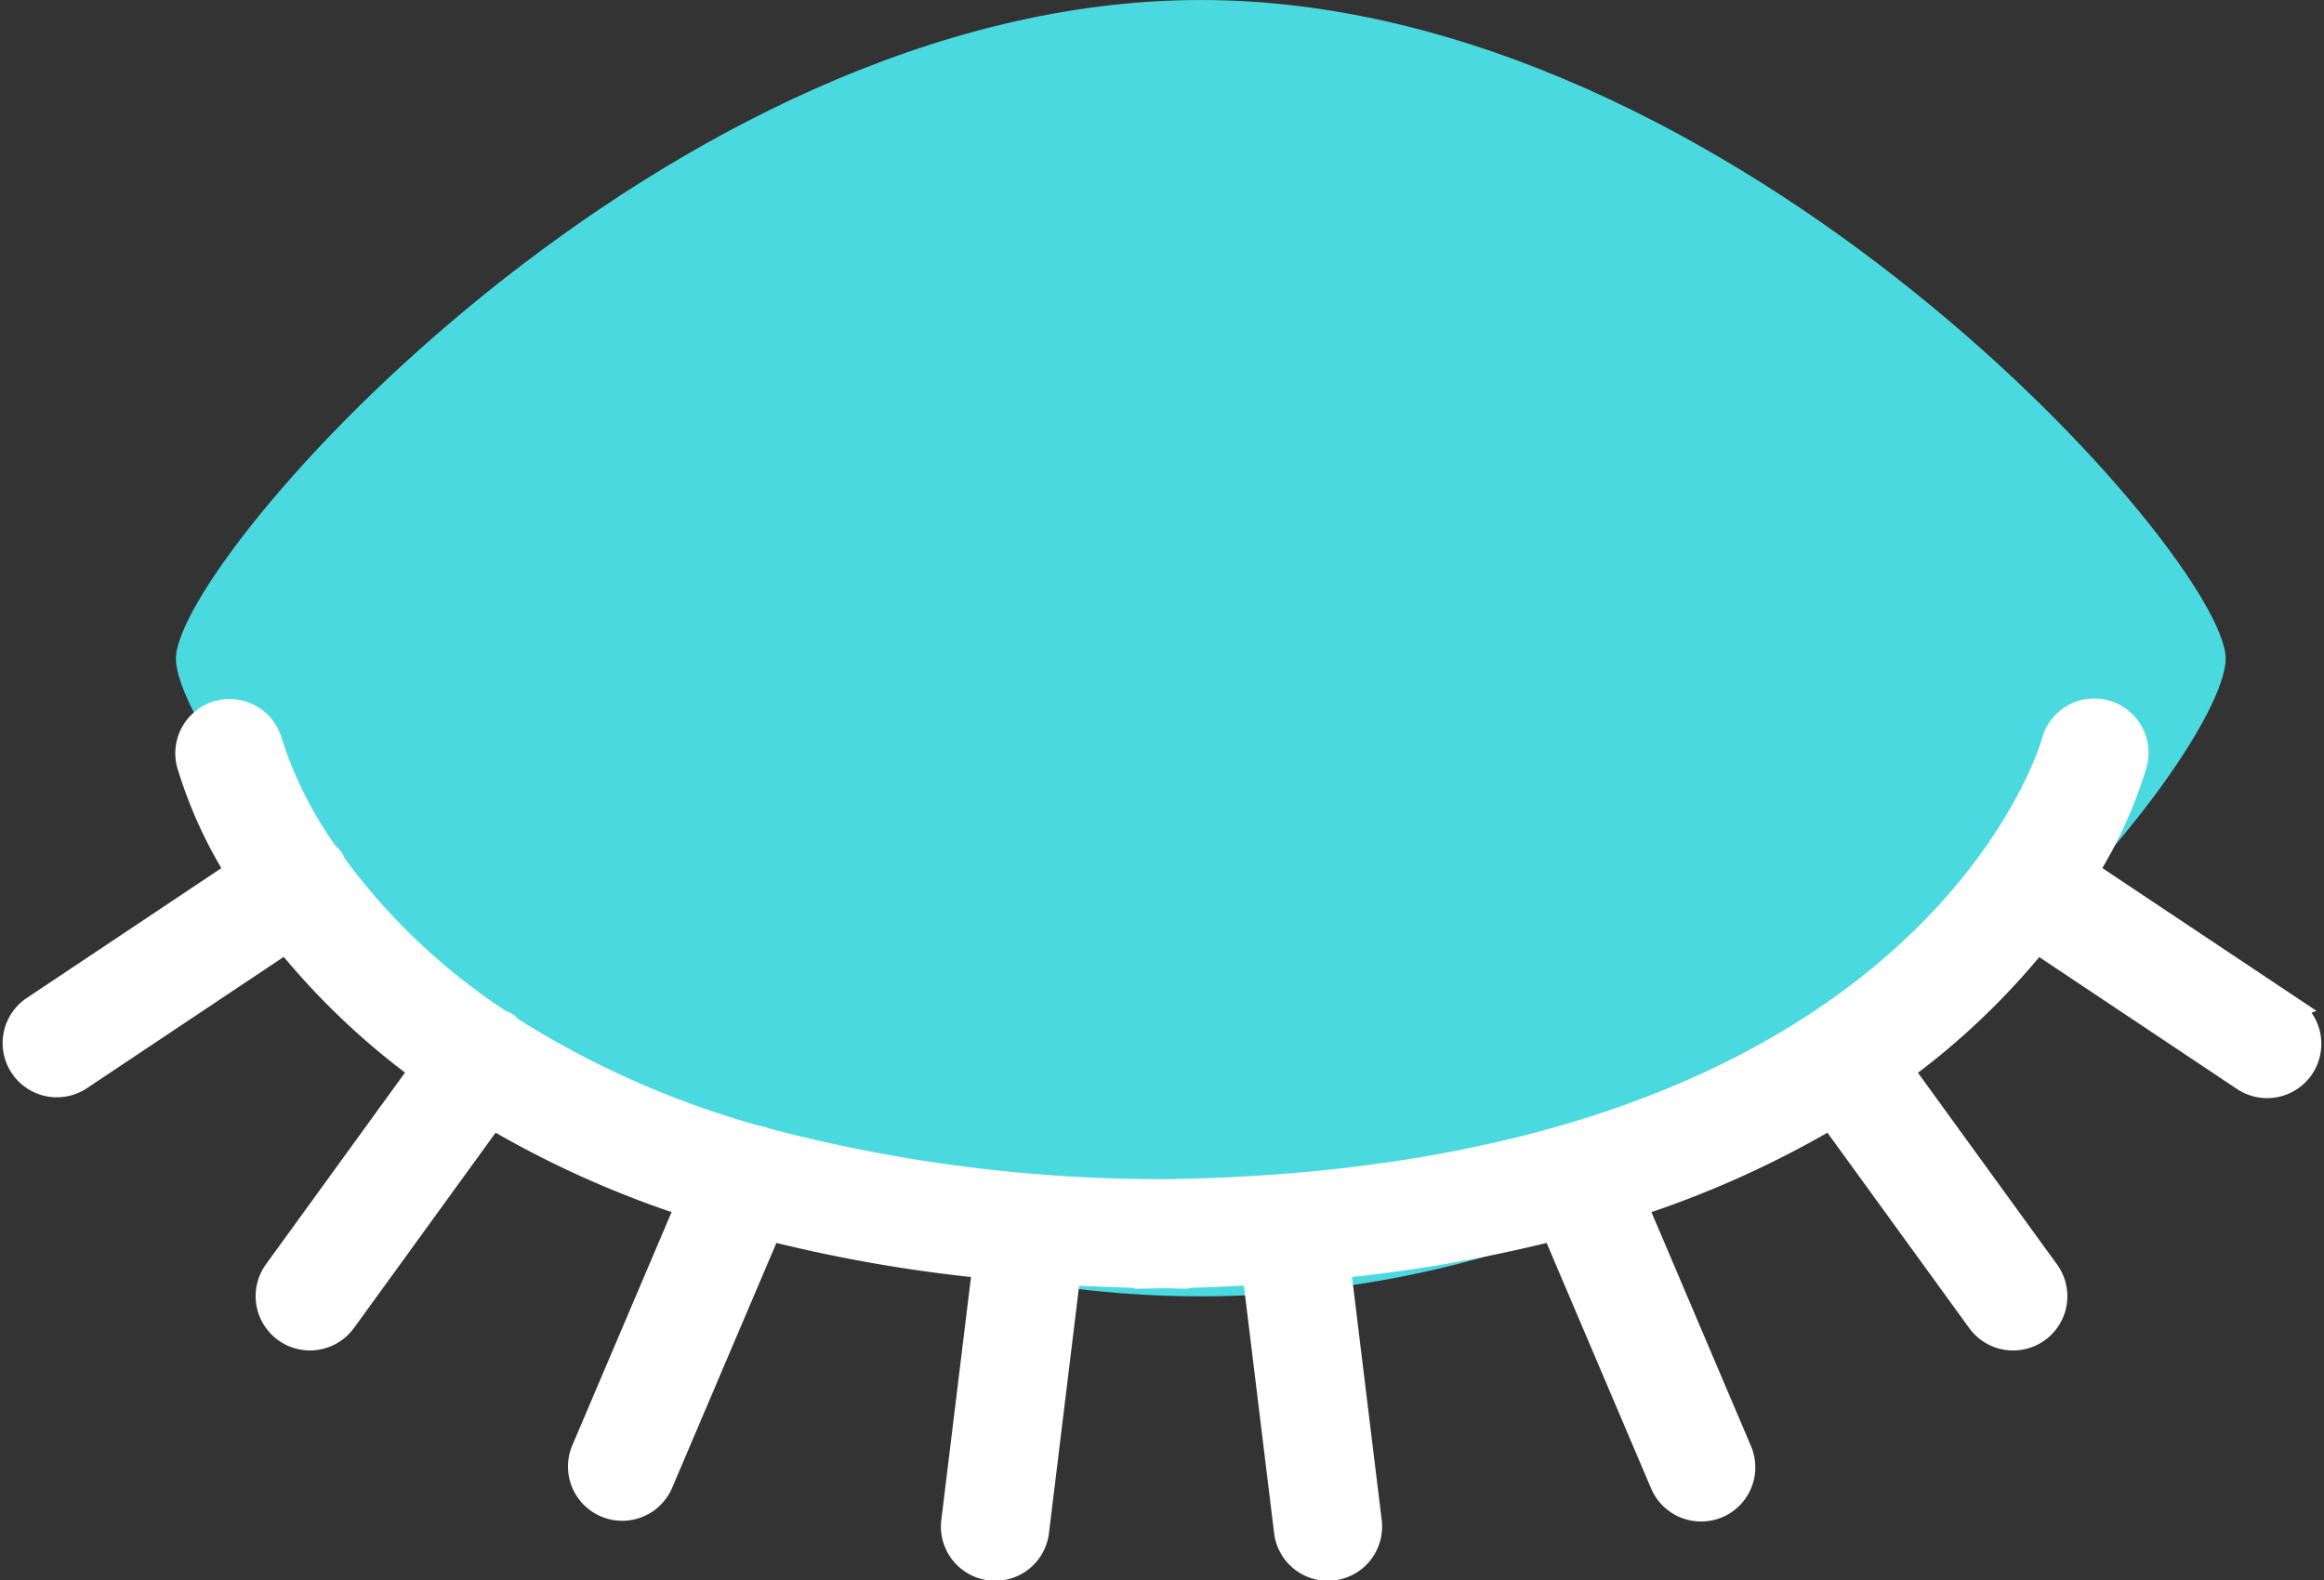
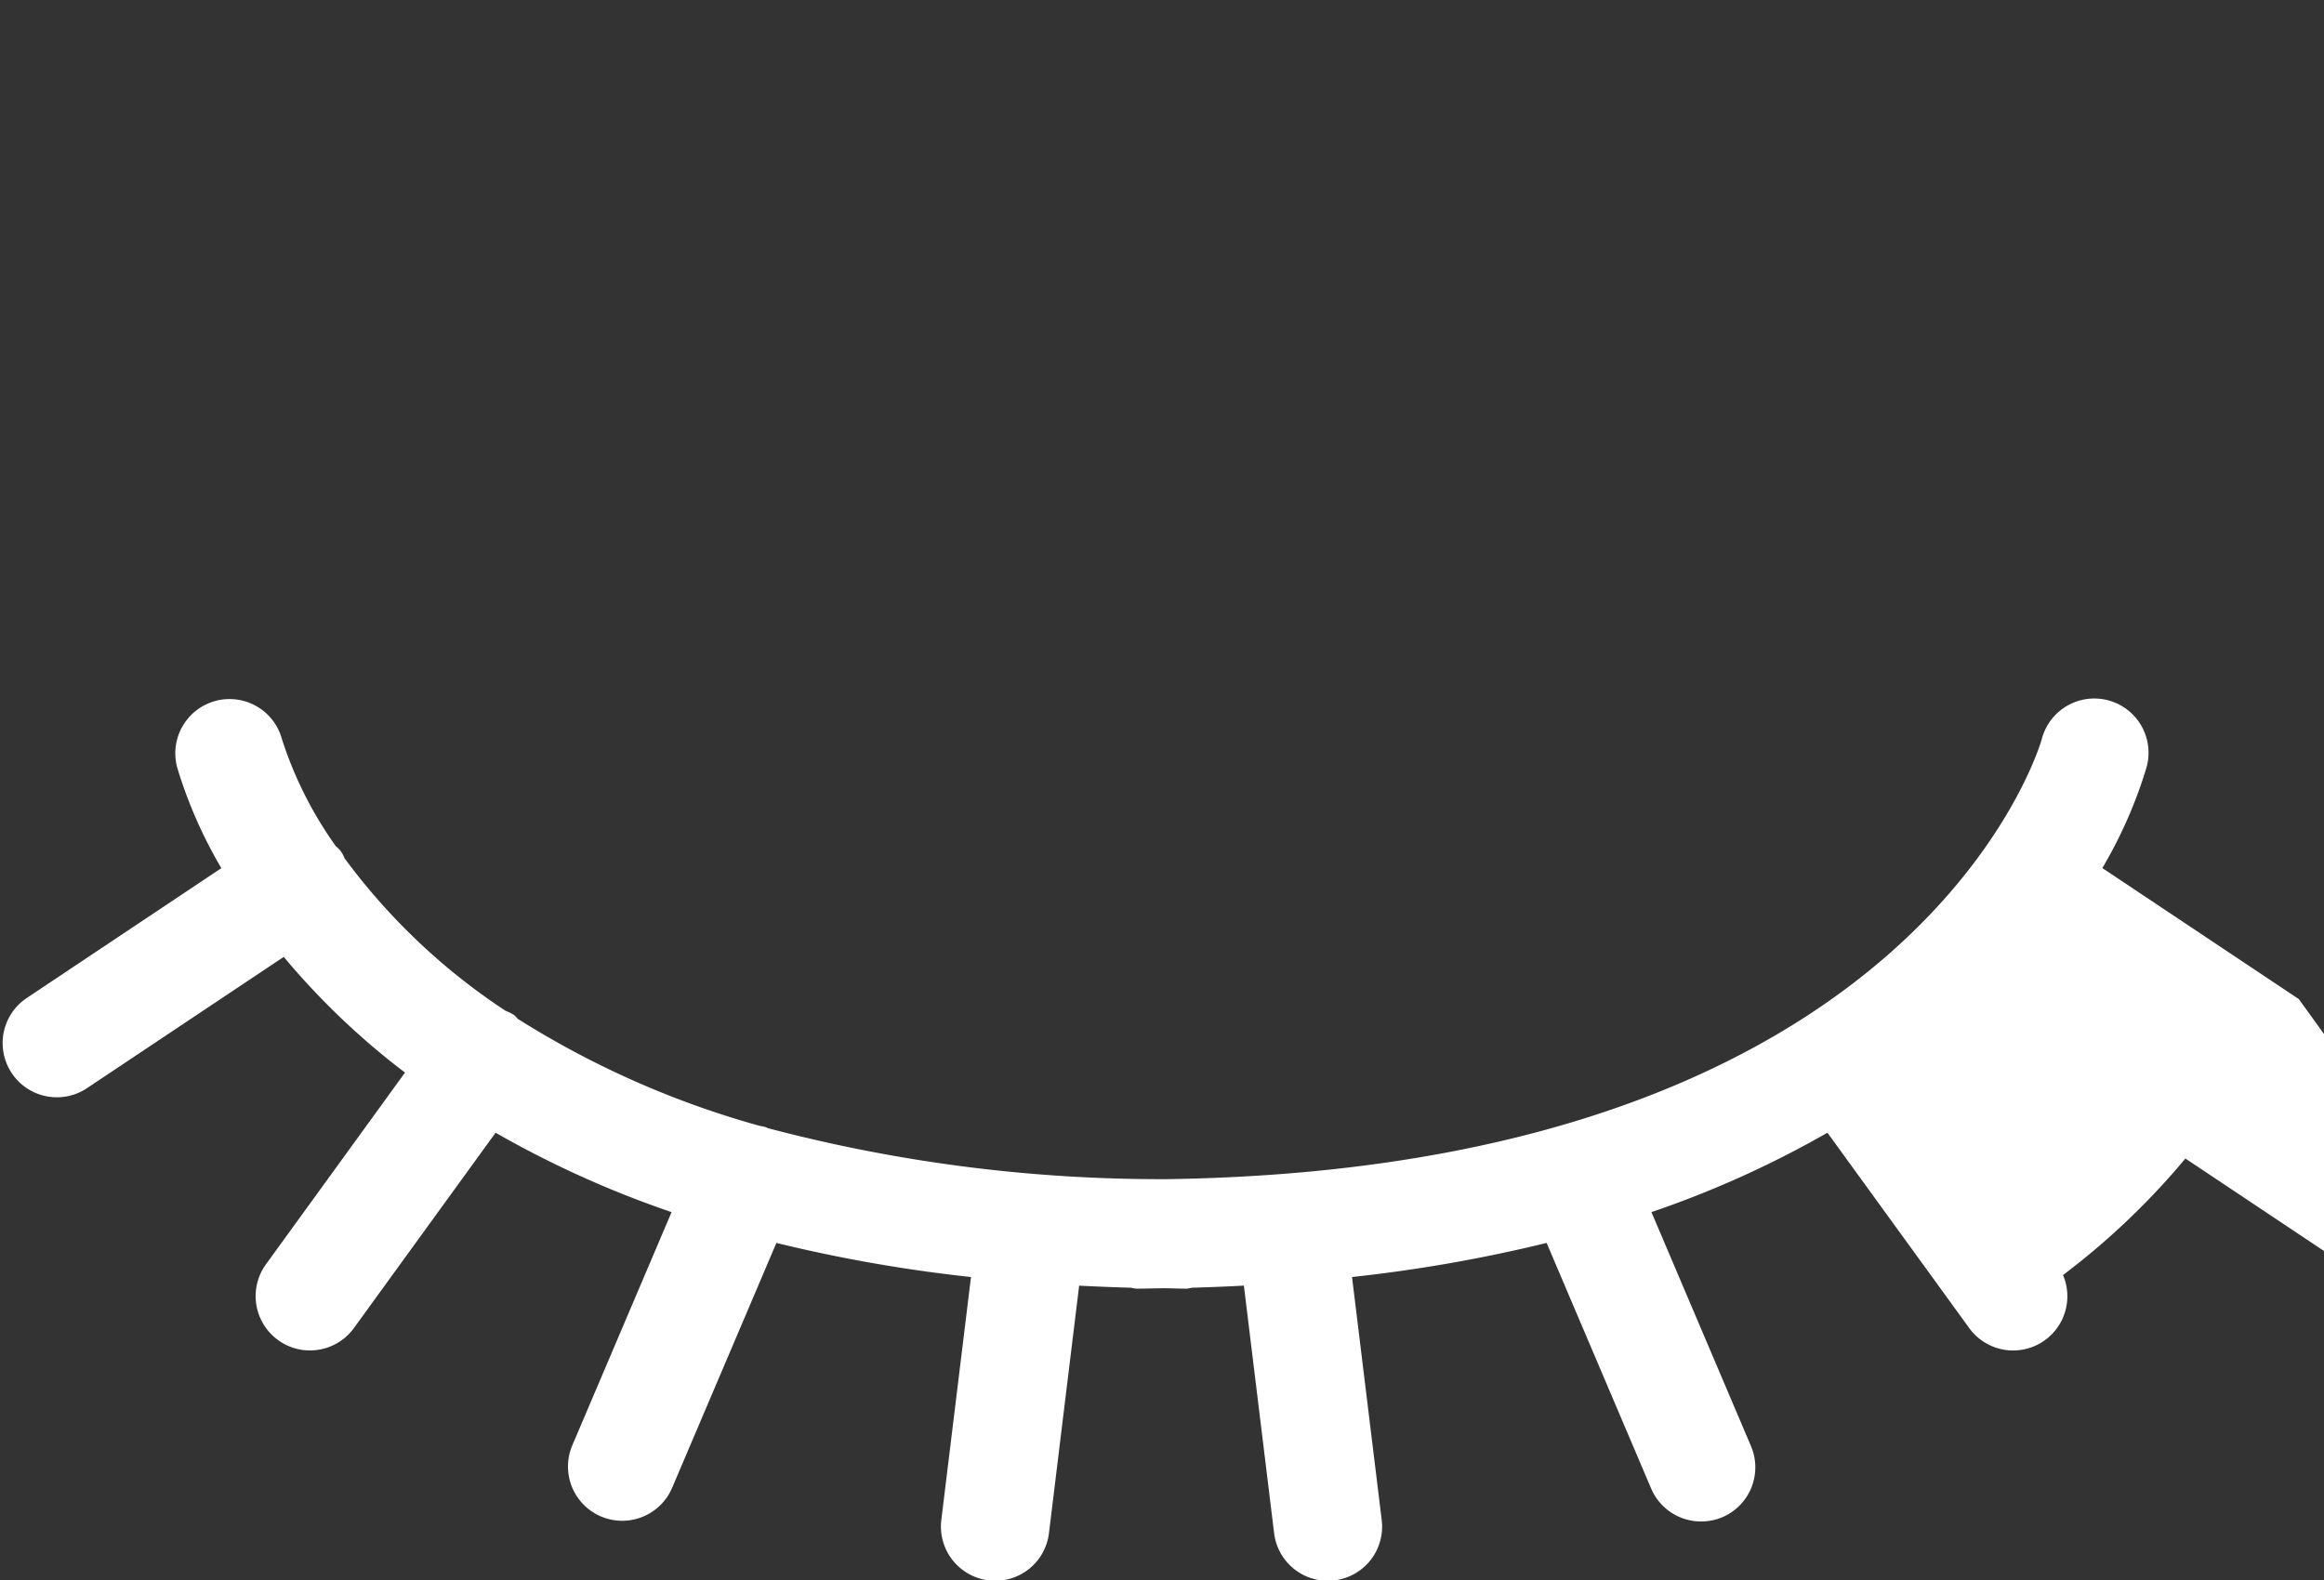
<svg xmlns="http://www.w3.org/2000/svg" width="47.464" height="32.283" viewBox="0 0 47.464 32.283">
  <rect x="0" y="0" width="47.464" height="32.283" fill="#333333" stroke="none" />
  <g id="icon_invisible" transform="translate(-1010.487 -1696.019)">
-     <path id="Path_5521" data-name="Path 5521" d="M1034.6,1696.019c-10.934,0-20.931,11.41-20.931,13.455s8.538,13.026,20.931,13.026,20.932-10.981,20.932-13.026S1045.531,1696.019,1034.6,1696.019Z" transform="translate(0.411 0)" fill="#4bd9e0" />
-     <path id="Path_5522" data-name="Path 5522" d="M1057.261,1714.79l-4.175-2.785a9.094,9.094,0,0,0,1-2.2.858.858,0,1,0-1.659-.438c-.023.091-2.545,8.93-18.082,9.168a31.656,31.656,0,0,1-8.285-1.062c-.007,0-.011-.01-.019-.014a.79.79,0,0,0-.089-.017,18.8,18.8,0,0,1-5.055-2.24.887.887,0,0,0-.064-.07.777.777,0,0,0-.137-.063,13.113,13.113,0,0,1-3.4-3.227.281.281,0,0,0-.127-.176,8.184,8.184,0,0,1-1.164-2.3.858.858,0,0,0-1.659.441,9.112,9.112,0,0,0,1,2.2l-4.173,2.785a.857.857,0,1,0,.951,1.427l4.208-2.808a14.864,14.864,0,0,0,2.774,2.644l-2.984,4.115a.859.859,0,0,0,.191,1.2.848.848,0,0,0,.5.164.859.859,0,0,0,.7-.354l3.026-4.173a20.333,20.333,0,0,0,4,1.8l-2.14,5.029a.858.858,0,0,0,1.579.671l2.219-5.213a30.292,30.292,0,0,0,4.4.768l-.637,5.216a.858.858,0,0,0,.748.955.8.8,0,0,0,.105.007.856.856,0,0,0,.849-.753l.645-5.288q.643.036,1.312.055a.794.794,0,0,0,.09.018c.17,0,.333-.006.5-.008s.332.008.5.008a.852.852,0,0,0,.09-.018q.669-.019,1.312-.056l.646,5.289a.856.856,0,0,0,.849.753.825.825,0,0,0,.105-.007.856.856,0,0,0,.747-.955l-.637-5.216a30.323,30.323,0,0,0,4.4-.768l2.218,5.213a.858.858,0,0,0,.79.521.875.875,0,0,0,.336-.067.858.858,0,0,0,.453-1.125l-2.139-5.029a20.285,20.285,0,0,0,4-1.8l3.029,4.174a.857.857,0,1,0,1.388-1.007l-2.985-4.115a14.832,14.832,0,0,0,2.775-2.644l4.208,2.808a.858.858,0,1,0,.952-1.427Z" transform="translate(0 1.821)" fill="#fff" stroke="#fff" stroke-width="0.5" />
+     <path id="Path_5522" data-name="Path 5522" d="M1057.261,1714.79l-4.175-2.785a9.094,9.094,0,0,0,1-2.2.858.858,0,1,0-1.659-.438c-.023.091-2.545,8.93-18.082,9.168a31.656,31.656,0,0,1-8.285-1.062c-.007,0-.011-.01-.019-.014a.79.79,0,0,0-.089-.017,18.8,18.8,0,0,1-5.055-2.24.887.887,0,0,0-.064-.07.777.777,0,0,0-.137-.063,13.113,13.113,0,0,1-3.4-3.227.281.281,0,0,0-.127-.176,8.184,8.184,0,0,1-1.164-2.3.858.858,0,0,0-1.659.441,9.112,9.112,0,0,0,1,2.2l-4.173,2.785a.857.857,0,1,0,.951,1.427l4.208-2.808a14.864,14.864,0,0,0,2.774,2.644l-2.984,4.115a.859.859,0,0,0,.191,1.2.848.848,0,0,0,.5.164.859.859,0,0,0,.7-.354l3.026-4.173a20.333,20.333,0,0,0,4,1.8l-2.14,5.029a.858.858,0,0,0,1.579.671l2.219-5.213a30.292,30.292,0,0,0,4.4.768l-.637,5.216a.858.858,0,0,0,.748.955.8.8,0,0,0,.105.007.856.856,0,0,0,.849-.753l.645-5.288q.643.036,1.312.055a.794.794,0,0,0,.09.018c.17,0,.333-.006.5-.008s.332.008.5.008a.852.852,0,0,0,.09-.018q.669-.019,1.312-.056l.646,5.289a.856.856,0,0,0,.849.753.825.825,0,0,0,.105-.007.856.856,0,0,0,.747-.955l-.637-5.216a30.323,30.323,0,0,0,4.4-.768l2.218,5.213a.858.858,0,0,0,.79.521.875.875,0,0,0,.336-.067.858.858,0,0,0,.453-1.125l-2.139-5.029a20.285,20.285,0,0,0,4-1.8l3.029,4.174a.857.857,0,1,0,1.388-1.007a14.832,14.832,0,0,0,2.775-2.644l4.208,2.808a.858.858,0,1,0,.952-1.427Z" transform="translate(0 1.821)" fill="#fff" stroke="#fff" stroke-width="0.5" />
  </g>
</svg>